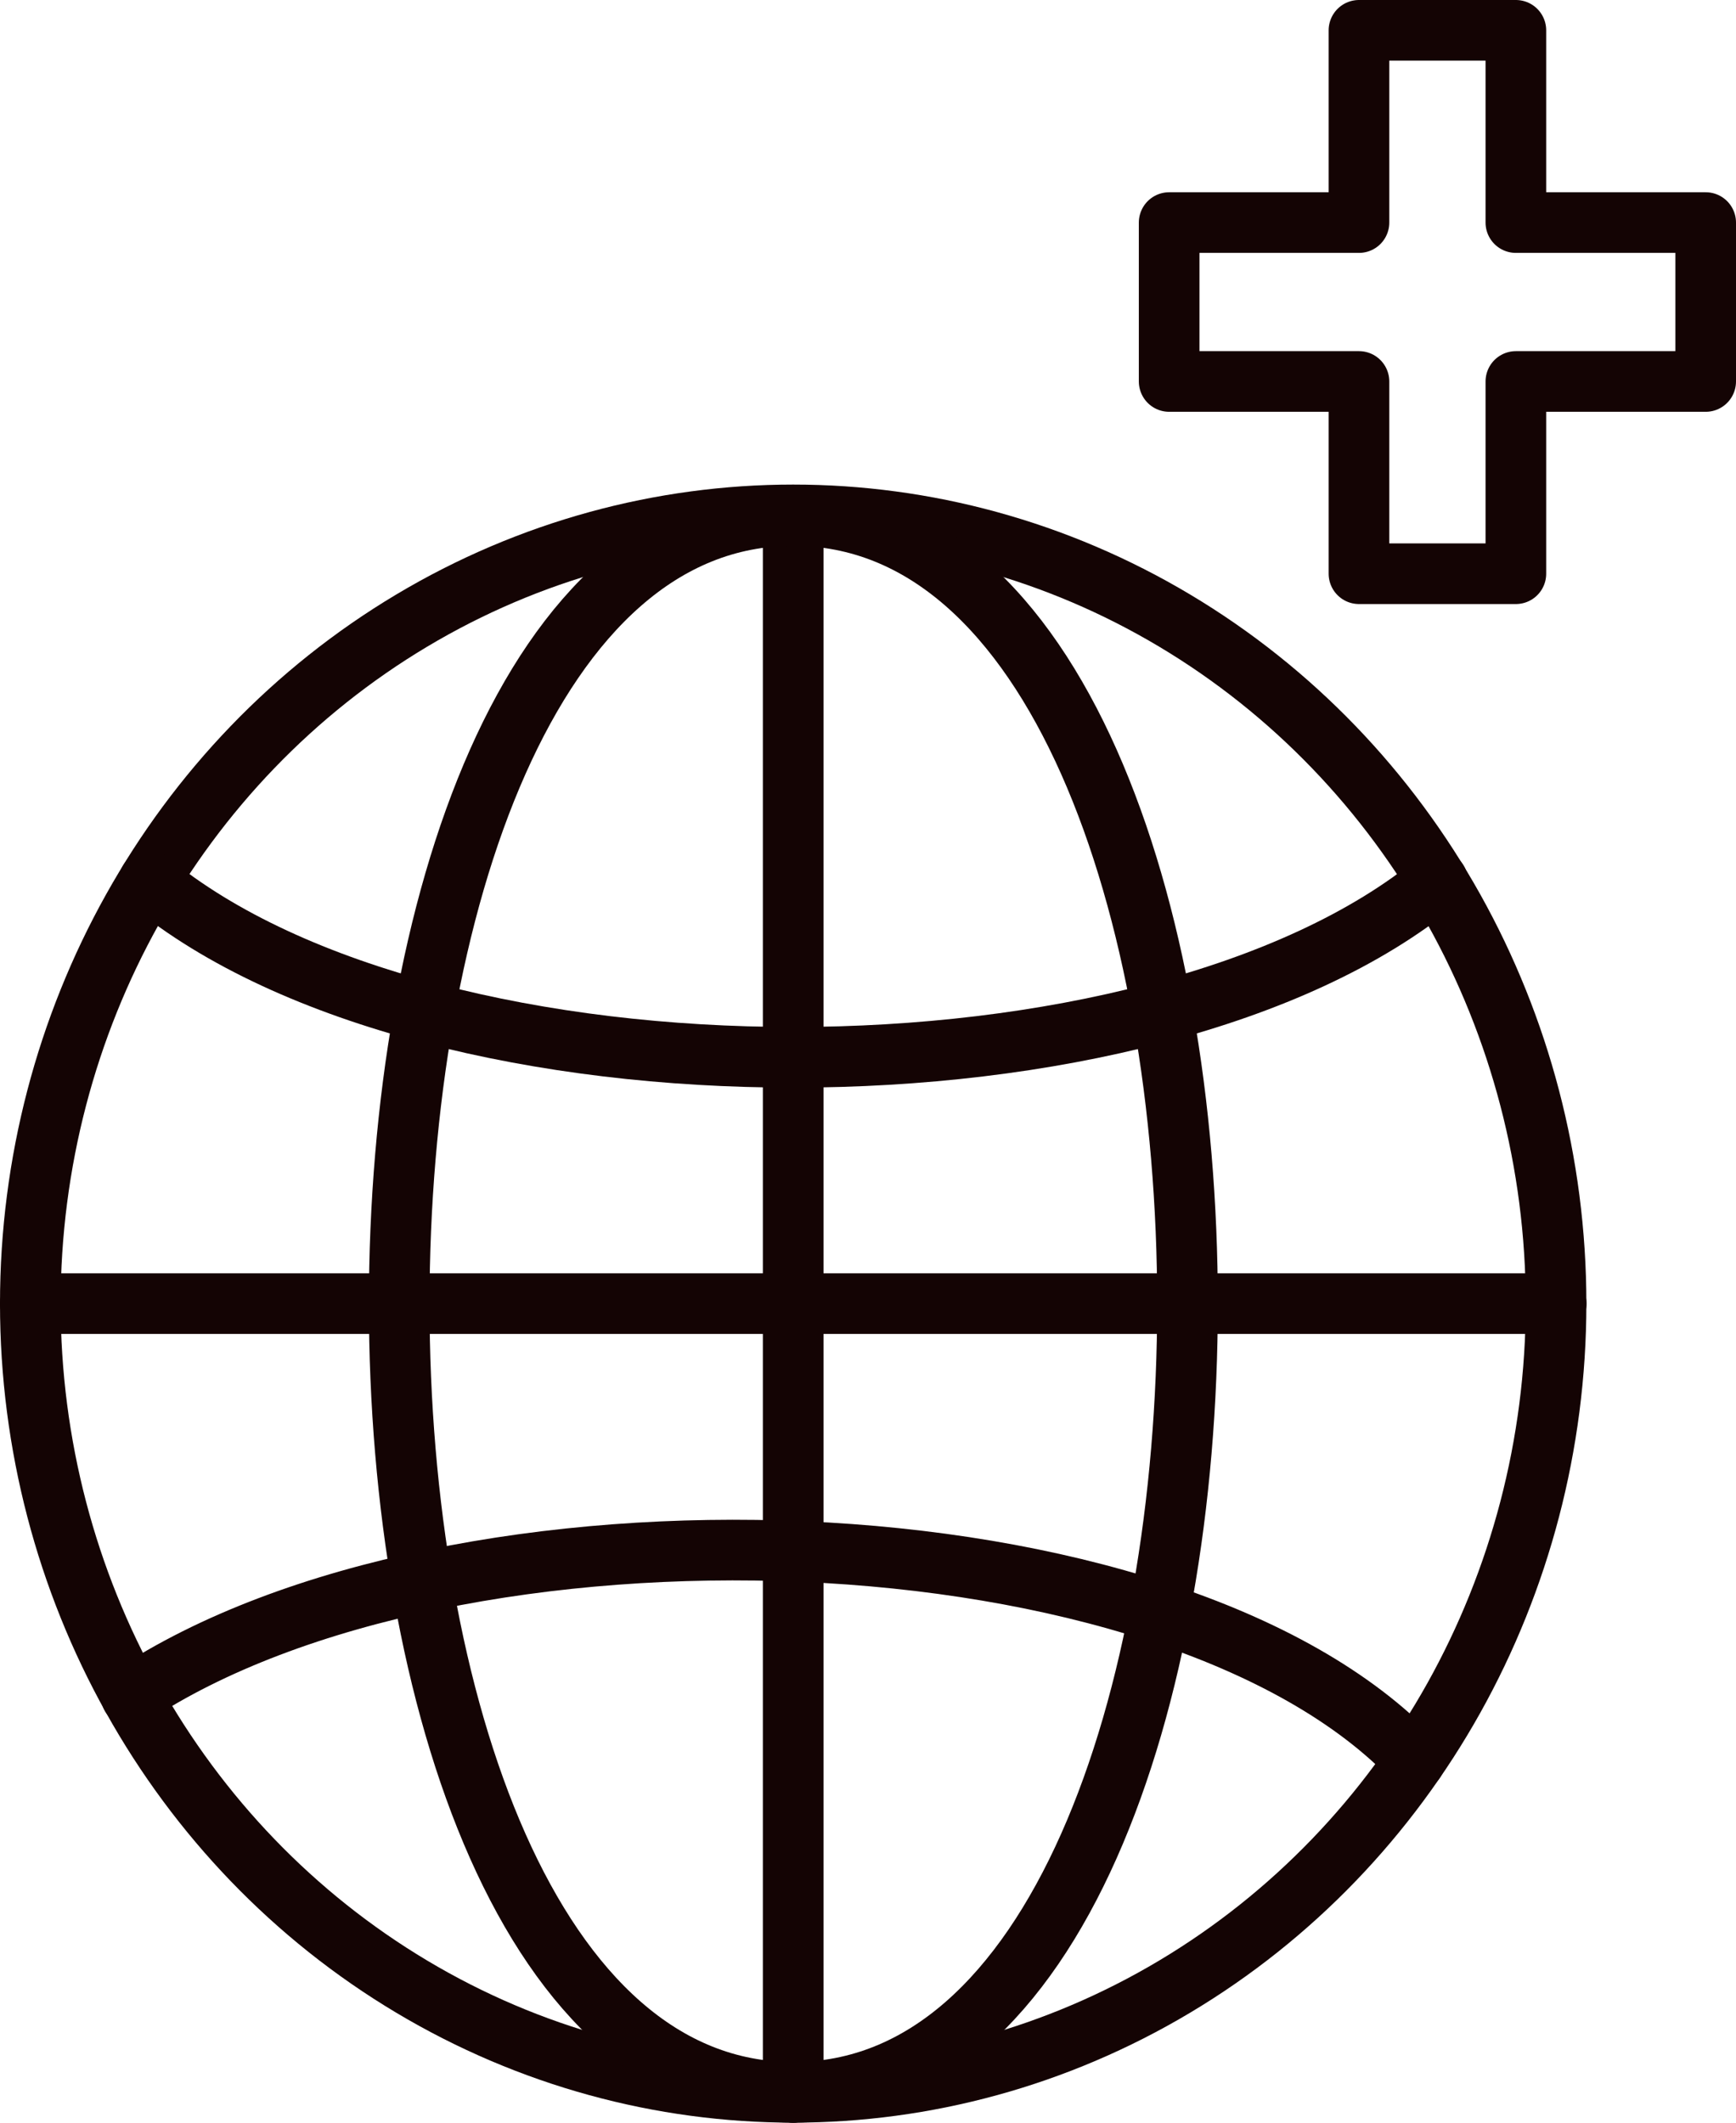
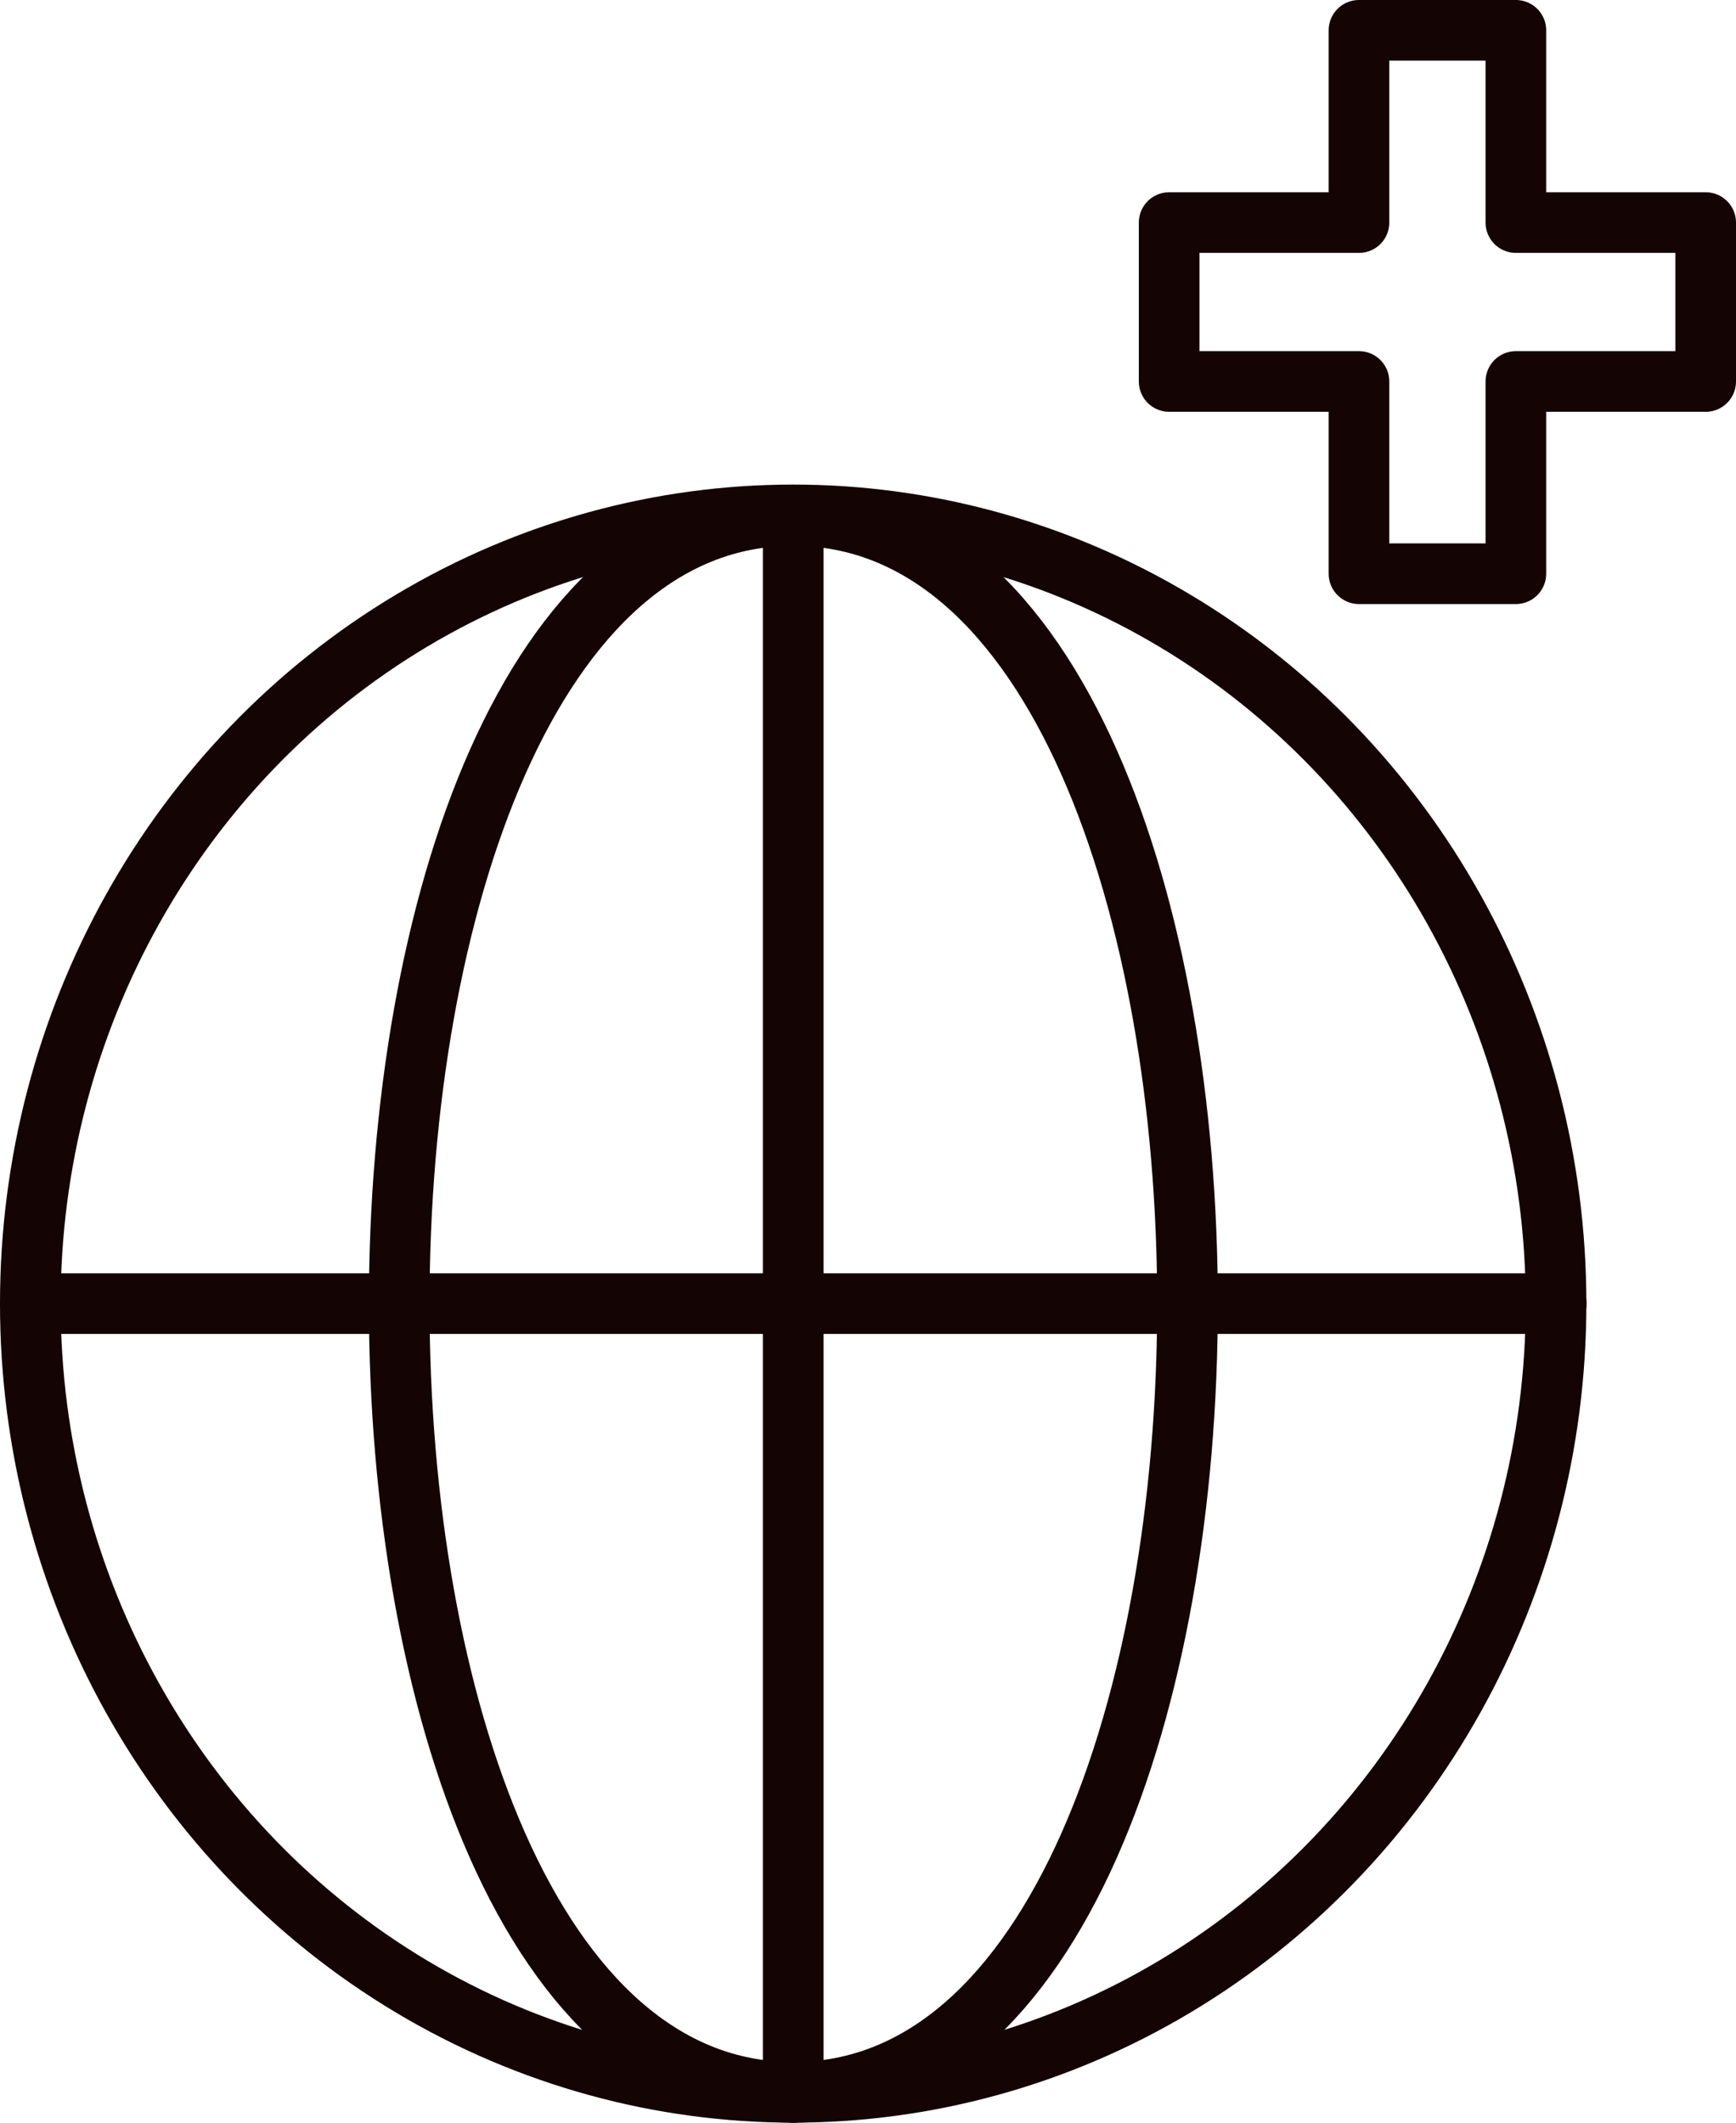
<svg xmlns="http://www.w3.org/2000/svg" viewBox="0 0 114.51 140">
  <defs>
    <style>.\33 {fill:none;stroke:#140404;stroke-linecap:round;stroke-linejoin:round;stroke-width:4px;}</style>
  </defs>
  <g id="Layer_2" data-name="Layer 2">
    <g id="VECTOR">
      <ellipse class="3" cx="52.32" cy="85.98" rx="50.32" ry="52.02" />
      <line class="3" x1="52.32" y1="33.97" x2="52.32" y2="138" />
      <path class="3" d="M52.32,34c-34.65,0-34.65,104,0,104" />
      <path class="3" d="M52.32,34C87,34,87,138,52.32,138" />
      <line class="3" x1="102.65" y1="85.98" x2="2" y2="85.98" />
-       <path class="3" d="M9.83,58.11c18.77,15.5,66.22,15.5,85,0" />
-       <path class="3" d="M8.65,111.85c21.27-14.11,68.66-12.69,84.68,4.27" />
      <polygon class="3" points="112.51 14.68 99.99 14.68 99.99 2 89.64 2 89.64 14.68 77.12 14.68 77.12 25.16 89.64 25.16 89.64 37.84 99.99 37.84 99.99 25.16 112.51 25.16 112.51 14.68" />
    </g>
  </g>
</svg>